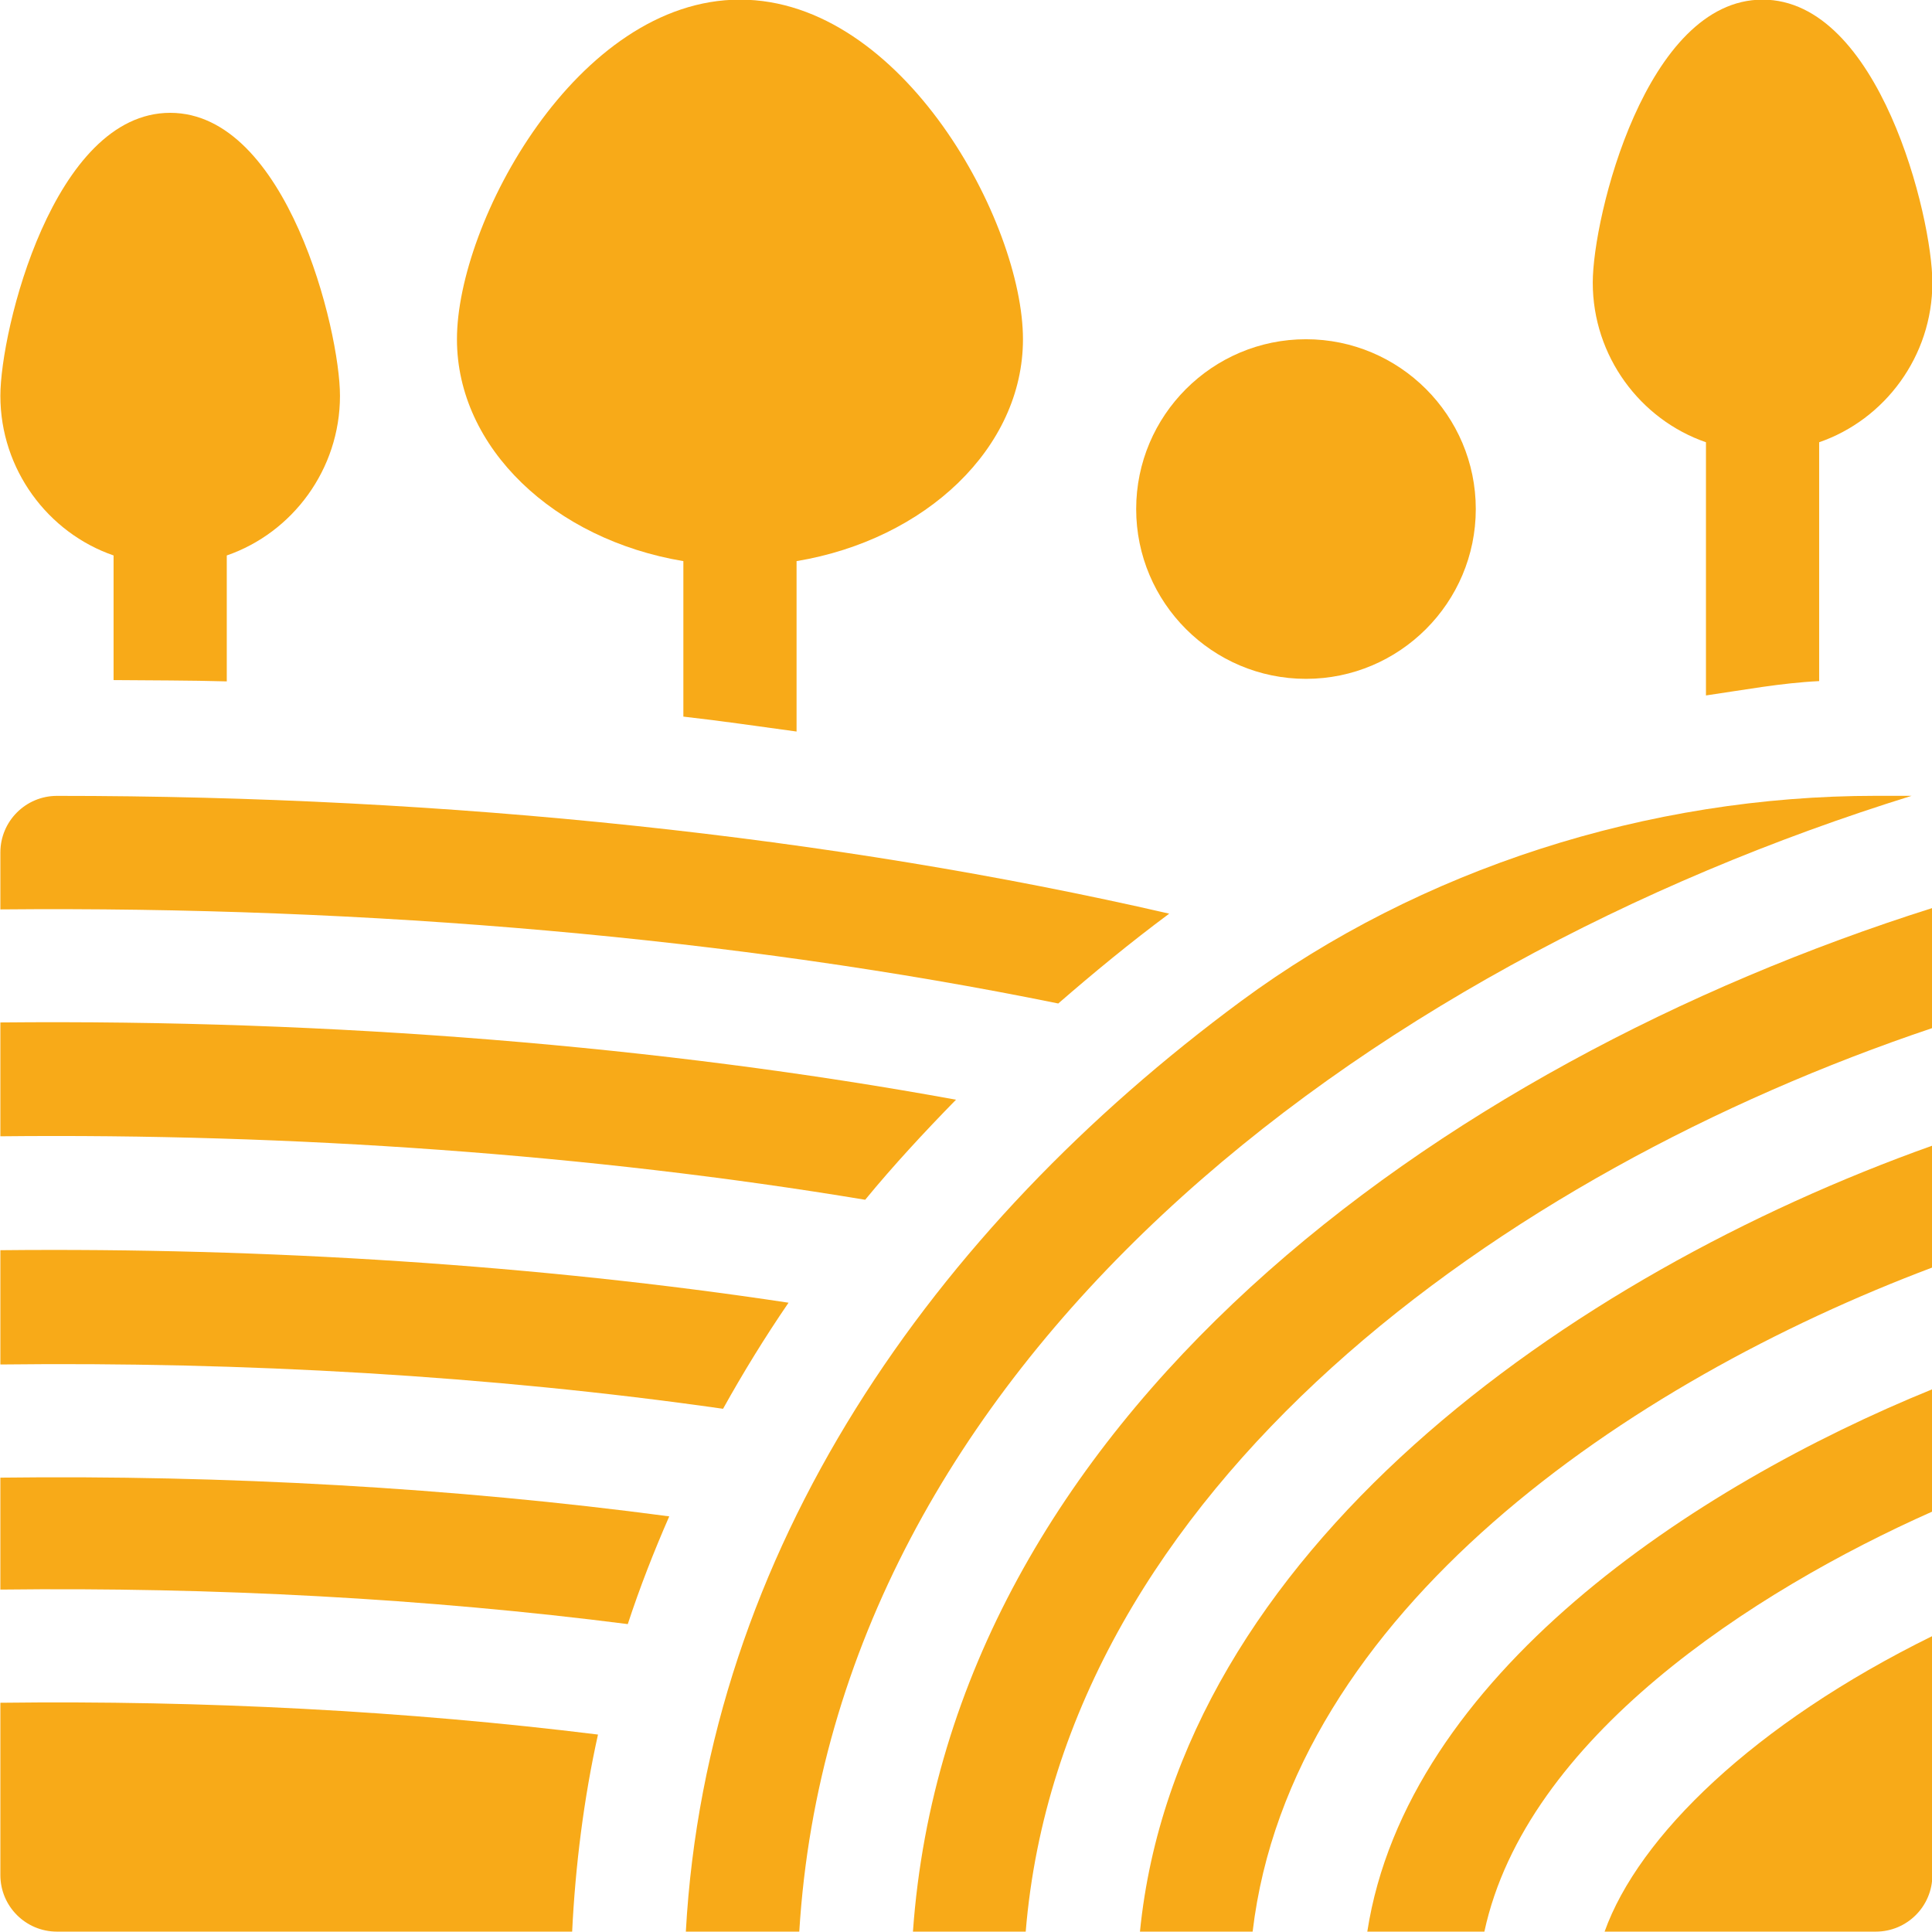
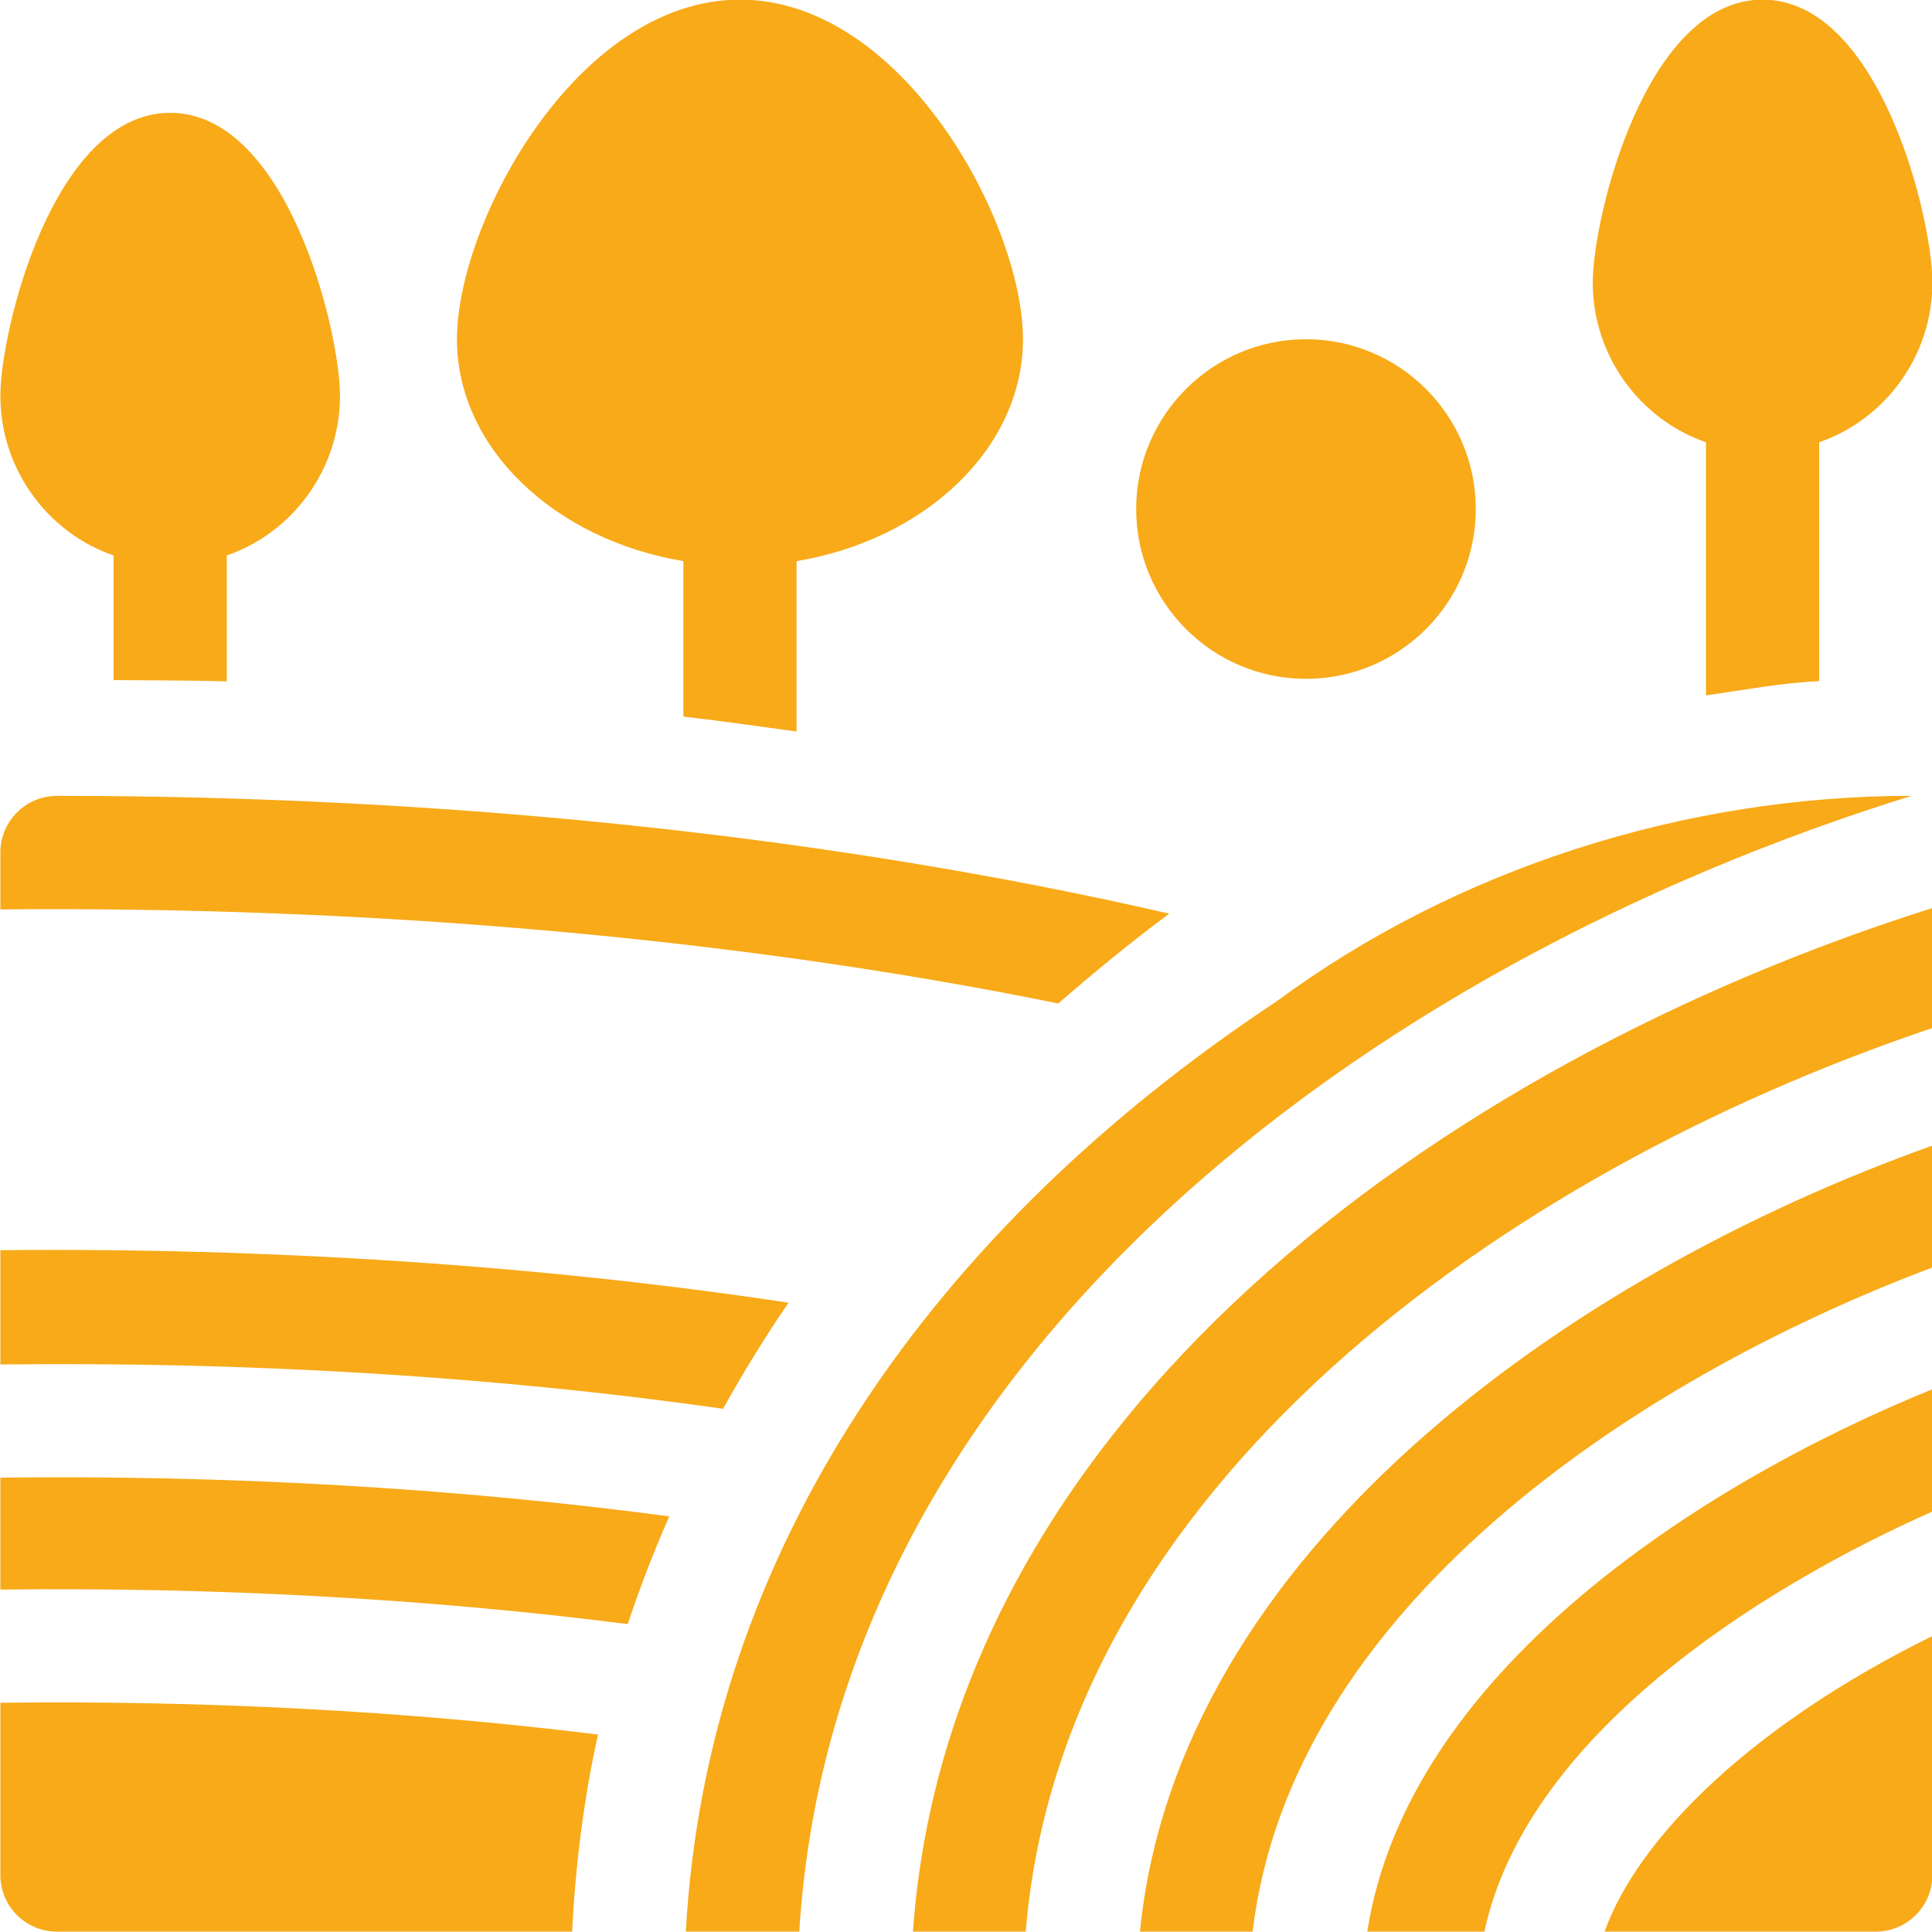
<svg xmlns="http://www.w3.org/2000/svg" version="1.1" id="Camada_1" x="0px" y="0px" viewBox="0 0 600 600" style="enable-background:new 0 0 600 600;" xml:space="preserve">
  <line style="fill:#F8AA18;" x1="314.995" y1="299.885" x2="285.235" y2="299.885" />
  <path style="fill:#F8AA18;" d="M458.318,158.088c0-29.079-23.655-52.734-52.734-52.734c-29.079,0-52.734,23.655-52.734,52.734  s23.655,52.734,52.734,52.734C434.662,210.823,458.318,187.167,458.318,158.088z" />
  <path style="fill:#F8AA18;" d="M207.842,470.924c-67.119-8.95-138.205-12.87-207.728-12.027v34.761  c66.141-0.793,132.579,2.757,194.849,10.723C198.667,493.097,203.012,481.954,207.842,470.924z" />
-   <path style="fill:#F8AA18;" d="M212.993,599.885h35.229c10.829-176.434,174.775-299.781,345.445-352.734h-11.13  c-70.673,0-141.454,22.659-197.175,63.806C289.656,381.665,219.52,481.419,212.993,599.885z" />
-   <path style="fill:#F8AA18;" d="M296.894,341.524c-91.44-16.692-193.777-24.975-296.78-23.992v35.352  c90.375-0.946,183.592,5.566,268.572,19.716C277.419,361.986,286.965,351.677,296.894,341.524z" />
+   <path style="fill:#F8AA18;" d="M212.993,599.885h35.229c10.829-176.434,174.775-299.781,345.445-352.734c-70.673,0-141.454,22.659-197.175,63.806C289.656,381.665,219.52,481.419,212.993,599.885z" />
  <path style="fill:#F8AA18;" d="M244.887,404.569C167.646,392.87,82.589,387.415,0.115,388.261v35.491  c75.224-0.895,152.249,3.447,224.436,13.759C230.755,426.356,237.501,415.364,244.887,404.569z" />
  <path style="fill:#F8AA18;" d="M600.115,355.78C487.12,396.039,365.743,482.121,354.023,599.885h34.993  c11.782-99.414,116.974-170.81,211.098-206.258V355.78z" />
  <path style="fill:#F8AA18;" d="M363.115,283.743c-104.542-24.035-223.421-36.589-345.424-36.577  c-9.708,0-17.576,7.868-17.576,17.576v17.684c114.683-1.064,228.653,8.869,328.536,29.217  C339.634,302.106,351,292.746,363.115,283.743z" />
  <path style="fill:#F8AA18;" d="M600.115,431.435c-74.245,30.211-163.199,89.091-175.489,168.45h36.36  c12.918-60.034,83.307-105.652,139.13-130.467V431.435z" />
  <path style="fill:#F8AA18;" d="M35.271,172.501v38.706c11.73,0.109,23.511,0.069,35.156,0.405v-39.111  c20.392-7.03,35.156-26.716,35.156-49.569c0-20.392-16.522-87.891-52.734-87.891S0.115,102.54,0.115,122.932  C0.115,145.785,14.879,165.472,35.271,172.501z" />
  <path style="fill:#F8AA18;" d="M17.693,599.885h159.995c0.97-20.25,3.63-41.456,8.023-61.202  c-59.363-7.357-122.634-10.651-185.596-9.874v53.498C0.115,592.023,7.977,599.885,17.693,599.885z" />
  <path style="fill:#F8AA18;" d="M600.115,508.083c-55.448,27.284-91.27,62.313-101.793,91.802h84.214  c9.716,0,17.578-7.862,17.578-17.578V508.083z" />
  <path style="fill:#F8AA18;" d="M247.38,227.184v-52.923c40.078-6.68,70.312-35.156,70.312-68.907  c0-36.212-37.266-105.469-87.891-105.469s-87.891,69.257-87.891,105.469c0,33.751,30.234,62.228,70.313,68.907v48.288  C224.114,223.882,235.684,225.604,247.38,227.184z" />
  <path style="fill:#F8AA18;" d="M547.38-0.115c-36.212,0-52.734,67.499-52.734,87.891c0,22.853,14.764,42.54,35.156,49.569v78.632  c11.637-1.684,23.367-3.886,35.156-4.453v-74.18c20.392-7.03,35.156-26.716,35.156-49.569  C600.115,67.384,583.592-0.115,547.38-0.115z" />
  <path style="fill:#F8AA18;" d="M600.115,281.99C446.27,330.645,294.772,441.408,283.523,599.885h35.021  c11.351-137.795,148.262-235.794,281.57-280.617V281.99z" />
  <g>
</g>
  <g>
</g>
  <g>
</g>
  <g>
</g>
  <g>
</g>
  <g>
</g>
</svg>